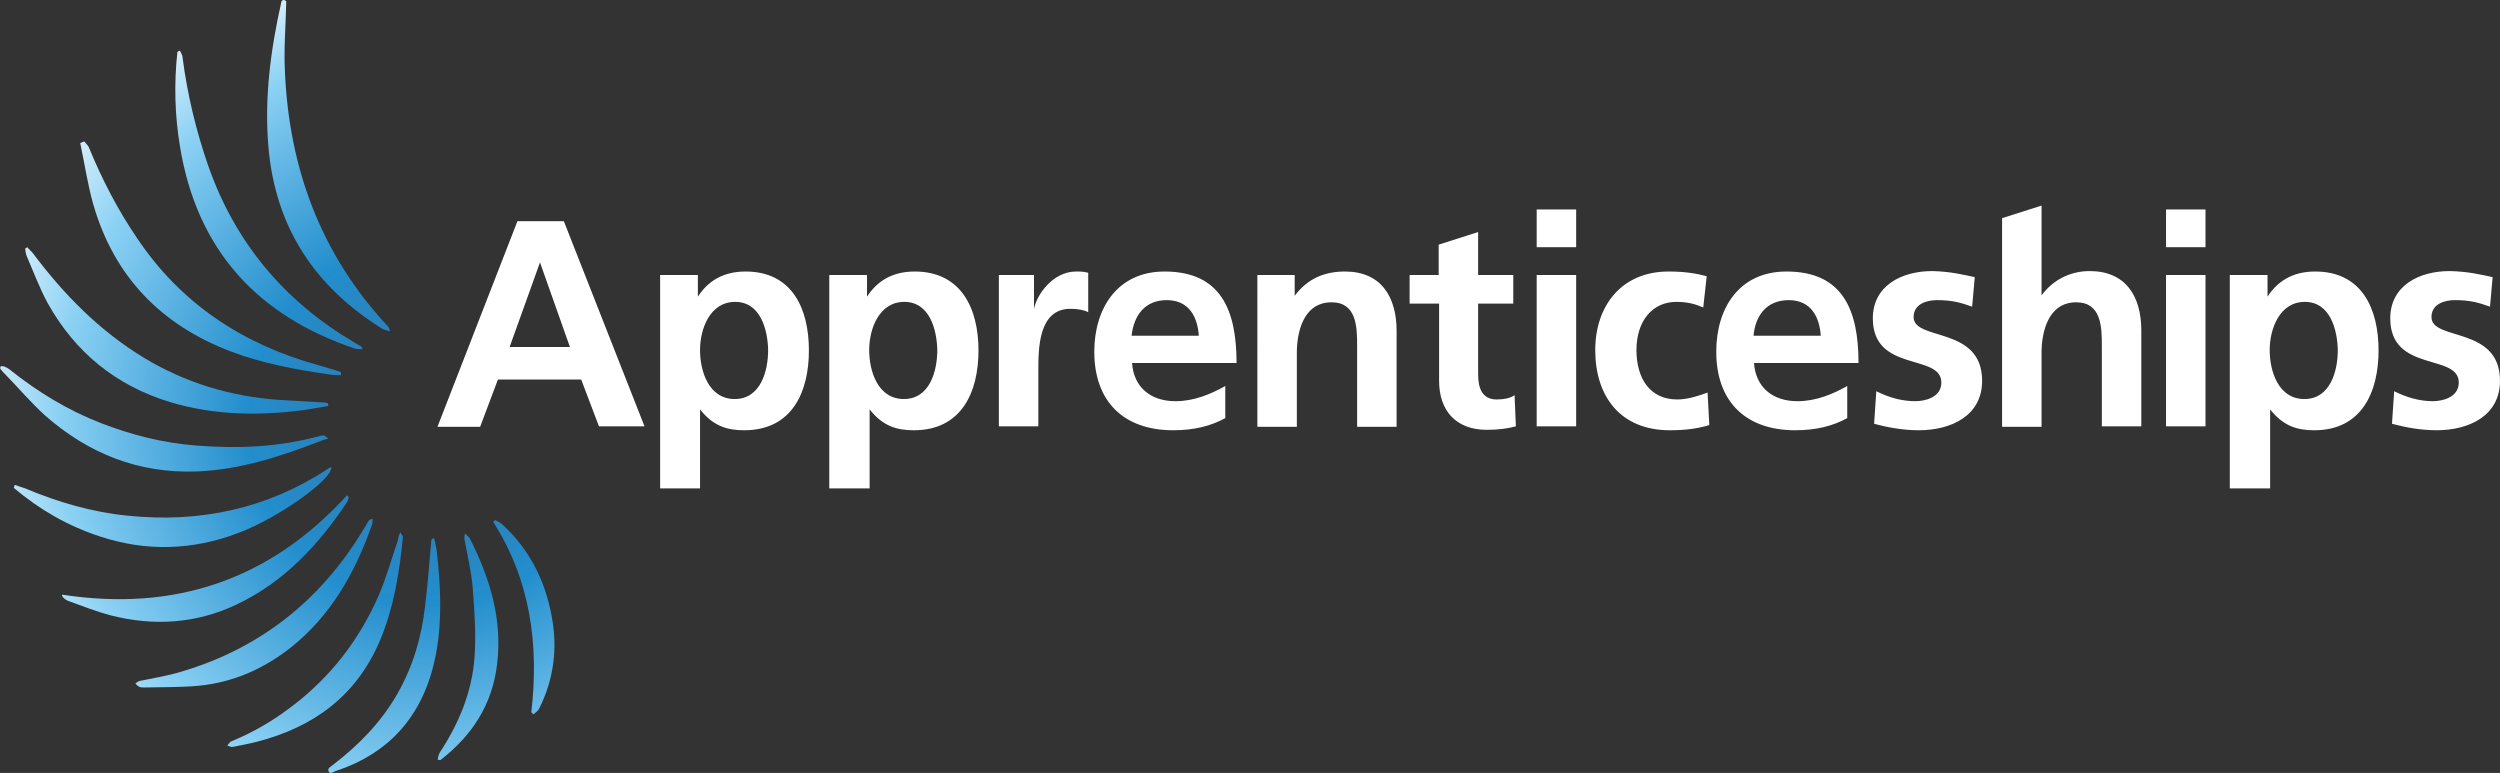
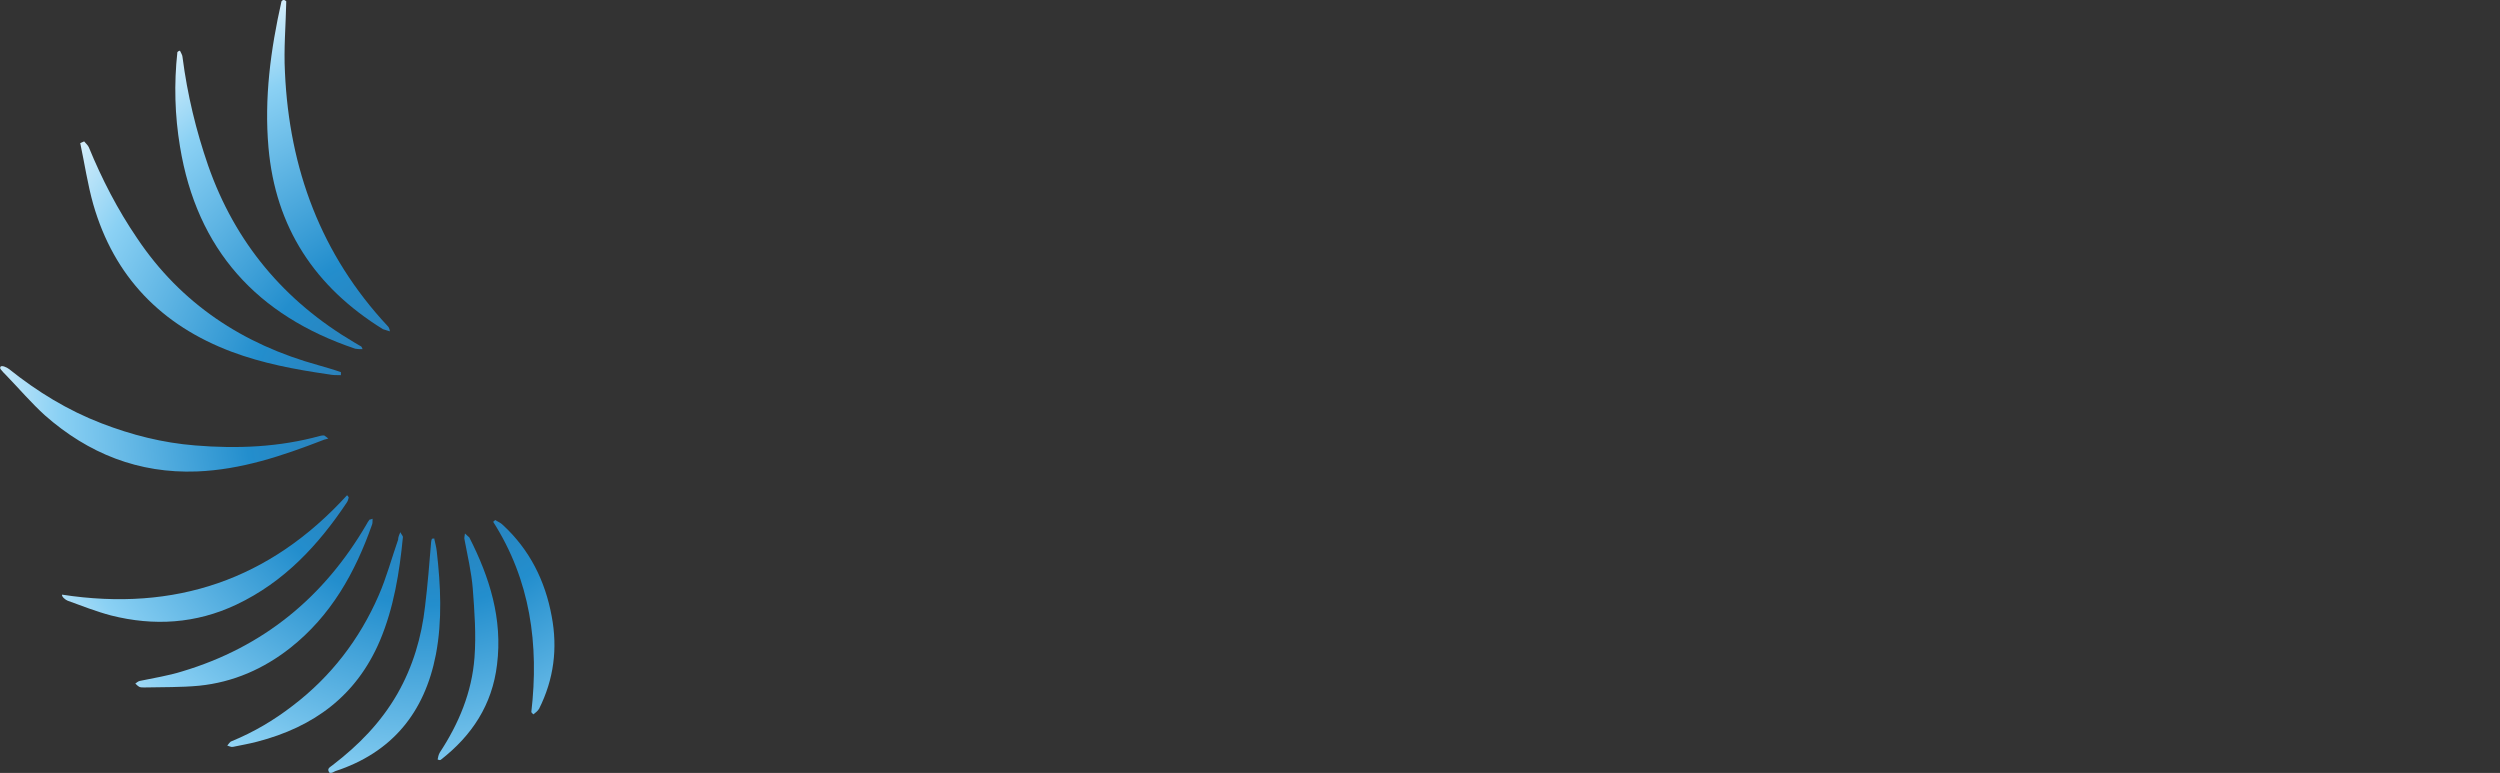
<svg xmlns="http://www.w3.org/2000/svg" width="576.4" height="178.2" viewBox="0 0 576.4 178.2">
  <rect x="0" y="0" width="576.4" height="178.2" fill="#333333" stroke="none" />
  <radialGradient id="a" cx="98.639" cy="97.553" r="113.486" gradientUnits="userSpaceOnUse">
    <stop offset="0" stop-color="#3373a6" />
    <stop offset=".37" stop-color="#238ecd" />
    <stop offset=".751" stop-color="#8bd1f4" />
    <stop offset="1" stop-color="#fff" />
  </radialGradient>
  <path fill="url(#a)" d="M66 .3c-.1 5.5-.6 10.9-.3 16.4 1 22.2 8.3 42 23.7 58.5.2.2.4.5.5 1.2-.5-.2-1.1-.3-1.6-.5C72.6 66.2 63.5 52.4 61.9 34c-1-11.4.5-22.6 3-33.7.3-.4.7-.4 1.1 0z" />
  <radialGradient id="b" cx="98.639" cy="97.553" r="113.486" gradientUnits="userSpaceOnUse">
    <stop offset="0" stop-color="#3373a6" />
    <stop offset=".37" stop-color="#238ecd" />
    <stop offset=".751" stop-color="#8bd1f4" />
    <stop offset="1" stop-color="#fff" />
  </radialGradient>
  <path fill="url(#b)" d="M.1 84.6c.2-.5 1.5.1 2 .5 6.5 5.2 13.5 9.5 21.3 12.5 7 2.7 14.1 4.5 21.6 5.1 9.7.8 19.4.4 28.8-2.2.3-.1.6-.1.9-.1.1 0 .2.1 1 .7-.5.2-.9.2-1.3.4-9.3 3.6-18.8 6.8-29 7.2-13.4.5-25-4.1-35-12.9-3.2-2.9-6-6.2-9-9.3-.4-.4-.9-.9-1.2-1.3-.2-.3-.2-.4-.1-.6z" />
  <radialGradient id="c" cx="98.639" cy="97.553" r="113.486" gradientUnits="userSpaceOnUse">
    <stop offset="0" stop-color="#3373a6" />
    <stop offset=".37" stop-color="#238ecd" />
    <stop offset=".751" stop-color="#8bd1f4" />
    <stop offset="1" stop-color="#fff" />
  </radialGradient>
  <path fill="url(#c)" d="M76 178.2c-.8-1 .1-1.3.7-1.8 6-4.6 11.1-9.8 14.9-16.4 3.6-6.3 5.6-13.1 6.4-20.2.6-4.9 1-9.9 1.4-14.8 0-.3.1-.5.2-.8.2 0 .4 0 .5-.1.2 1 .5 2 .6 3 .9 7.9 1.3 15.9-.2 23.8-2.6 13.4-10.1 22.6-23.2 26.9l-.6.3c-.2.1-.4.1-.7.1z" />
  <radialGradient id="d" cx="98.639" cy="97.553" r="113.486" gradientUnits="userSpaceOnUse">
    <stop offset="0" stop-color="#3373a6" />
    <stop offset=".37" stop-color="#238ecd" />
    <stop offset=".751" stop-color="#8bd1f4" />
    <stop offset="1" stop-color="#fff" />
  </radialGradient>
-   <path fill="url(#d)" d="M75.7 93.6c-1.8.3-3.5.6-5.3.9-10.5 1.4-20.9 1.3-31.2-1.8C26.7 88.9 17.3 81.2 11 69.9c-1.9-3.5-3.3-7.3-4.9-11-.2-.5-.2-1-.3-1.6.2-.1.3-.2.5-.3.4.5.9.9 1.3 1.4C14.8 68 23 76.3 33.2 82.5c9.6 5.8 20 8.9 31.1 9.7 3.5.2 6.9.4 10.4.6.3 0 .6.1.9.2 0 .1.1.4.1.6z" />
  <radialGradient id="e" cx="98.639" cy="97.553" r="113.486" gradientUnits="userSpaceOnUse">
    <stop offset="0" stop-color="#3373a6" />
    <stop offset=".37" stop-color="#238ecd" />
    <stop offset=".751" stop-color="#8bd1f4" />
    <stop offset="1" stop-color="#fff" />
  </radialGradient>
  <path fill="url(#e)" d="M78.6 86.5c-1 0-1.9 0-2.9-.2-7.6-1.1-15.1-2.5-22.3-5.2-16.2-6.1-27.1-17.3-31.9-34-1.3-4.6-2-9.4-3-14.1.3-.1.6-.3.9-.4.4.5.9.9 1.1 1.4 3 7.3 6.6 14.3 11.1 20.9C41.7 70 56 79.4 73.4 84.2c1.7.5 3.5 1 5.2 1.6v.7z" />
  <radialGradient id="f" cx="98.639" cy="97.553" r="113.486" gradientUnits="userSpaceOnUse">
    <stop offset="0" stop-color="#3373a6" />
    <stop offset=".37" stop-color="#238ecd" />
    <stop offset=".751" stop-color="#8bd1f4" />
    <stop offset="1" stop-color="#fff" />
  </radialGradient>
  <path fill="url(#f)" d="M41.5 11.7c.2.5.6 1 .6 1.6 1.1 8.5 3.1 16.8 5.9 24.9 6.2 17.7 17.5 31.2 33.6 40.7.6.3 1.1.7 1.7 1 .1.1.1.2.3.6-.7 0-1.2 0-1.7-.1-22.6-7.6-36.5-22.8-40.4-46.6-1.2-7.2-1.4-14.5-.6-21.8.2-.2.4-.3.6-.3z" />
  <radialGradient id="g" cx="98.639" cy="97.553" r="113.486" gradientUnits="userSpaceOnUse">
    <stop offset="0" stop-color="#3373a6" />
    <stop offset=".37" stop-color="#238ecd" />
    <stop offset=".751" stop-color="#8bd1f4" />
    <stop offset="1" stop-color="#fff" />
  </radialGradient>
-   <path fill="url(#g)" d="M3.4 111.8c.8.3 1.6.5 2.4.8 7.6 3.2 15.5 5.5 23.7 6.3 16.6 1.7 32.1-1.6 46.1-10.8.2-.2.5-.3.8-.4.4 2.7-12.3 11.8-21.5 15.2-10.5 4-21.2 4.3-31.8.8-7.4-2.4-14-6.2-19.9-11.2 0-.2.1-.5.2-.7z" />
  <radialGradient id="h" cx="98.639" cy="97.553" r="113.486" gradientUnits="userSpaceOnUse">
    <stop offset="0" stop-color="#3373a6" />
    <stop offset=".37" stop-color="#238ecd" />
    <stop offset=".751" stop-color="#8bd1f4" />
    <stop offset="1" stop-color="#fff" />
  </radialGradient>
  <path fill="url(#h)" d="M80.4 114.7c-.1.4-.2.8-.4 1.1-6.6 9.9-14.5 18.4-25.5 23.6-9.3 4.4-19 5-28.9 2.5-3.4-.9-6.7-2.2-10-3.4-.5-.2-1.4-.9-1.3-1.4 26 4 47.9-3.4 65.7-22.9.2.1.3.3.4.5z" />
  <radialGradient id="i" cx="98.639" cy="97.553" r="113.486" gradientUnits="userSpaceOnUse">
    <stop offset="0" stop-color="#3373a6" />
    <stop offset=".37" stop-color="#238ecd" />
    <stop offset=".751" stop-color="#8bd1f4" />
    <stop offset="1" stop-color="#fff" />
  </radialGradient>
  <path fill="url(#i)" d="M85.9 119.6c0 .6 0 1-.1 1.3-3.9 11.1-9.5 21.1-18.9 28.5-6.1 4.8-13.1 7.9-21 8.7-4.2.4-8.4.3-12.6.4-.4 0-.8 0-1.1-.1-.4-.2-.7-.5-1-.8.3-.2.6-.5 1-.6 3.3-.7 6.6-1.2 9.8-2.2 18.7-5.6 32.7-17.1 42.5-33.9.2-.4.4-.7.7-1.1.1 0 .2 0 .7-.2z" />
  <radialGradient id="j" cx="98.639" cy="97.553" r="113.486" gradientUnits="userSpaceOnUse">
    <stop offset="0" stop-color="#3373a6" />
    <stop offset=".37" stop-color="#238ecd" />
    <stop offset=".751" stop-color="#8bd1f4" />
    <stop offset="1" stop-color="#fff" />
  </radialGradient>
  <path fill="url(#j)" d="M92.3 122.7c.3.6.6.9.6 1.1-.8 8.2-2.1 16.3-5.3 23.9-5.4 12.7-15.2 19.9-28.3 23.3-1.9.5-3.7.8-5.6 1.2-.4.1-.9-.2-1.3-.3.3-.3.6-.9 1-1 5.1-2.1 9.7-4.8 14.1-8.2 8.8-6.7 15.4-15.3 19.8-25.4 1.8-4.1 3-8.6 4.5-12.9 0-.4.1-.8.5-1.7z" />
  <radialGradient id="k" cx="98.639" cy="97.553" r="113.486" gradientUnits="userSpaceOnUse">
    <stop offset="0" stop-color="#3373a6" />
    <stop offset=".37" stop-color="#238ecd" />
    <stop offset=".751" stop-color="#8bd1f4" />
    <stop offset="1" stop-color="#fff" />
  </radialGradient>
  <path fill="url(#k)" d="M100.9 175.1c.1-.5.2-1.1.5-1.6 4.4-6.7 7.4-13.9 8-21.9.4-5.3 0-10.6-.4-15.9-.3-3.8-1.2-7.5-1.9-11.3-.1-.3 0-.7.1-1.4.5.5.8.7 1 .9 4.7 9.2 7.7 18.8 6.4 29.3-1.1 9.3-5.8 16.4-13 22-.3.1-.5 0-.7-.1z" />
  <radialGradient id="l" cx="98.639" cy="97.552" r="113.488" gradientUnits="userSpaceOnUse">
    <stop offset="0" stop-color="#3373a6" />
    <stop offset=".37" stop-color="#238ecd" />
    <stop offset=".751" stop-color="#8bd1f4" />
    <stop offset="1" stop-color="#fff" />
  </radialGradient>
  <path fill="url(#l)" d="M122.5 164.2c1.8-15.6-.2-30.4-8.8-43.9.2-.1.3-.3.5-.4.6.4 1.2.6 1.7 1.1 6.2 5.7 9.8 12.9 11.3 21.1 1.4 7.4.5 14.5-2.9 21.3-.3.5-.8.9-1.3 1.3-.2-.1-.3-.3-.5-.5z" />
-   <path d="M404.3 77.4h15.5c-.3-4.4-2.3-8.2-7.4-8.2-5.1 0-7.7 3.6-8.1 8.2M425.9 89v7.4c-3.3 1.8-7.1 2.8-12 2.8-11.5 0-18.2-6.7-18.2-18.1 0-10.1 5.3-18.5 16.2-18.5 13 0 16.6 8.9 16.6 21.1h-24.1c.4 5.6 4.3 8.8 10 8.8 4.3 0 8.1-1.6 11.5-3.5m-165-11.6h15.5c-.3-4.4-2.3-8.2-7.4-8.2-5.1 0-7.6 3.6-8.1 8.2M282.5 89v7.4c-3.3 1.8-7.1 2.8-12 2.8-11.5 0-18.2-6.7-18.2-18.1 0-10.1 5.4-18.5 16.2-18.5 13 0 16.6 8.9 16.6 21.1H261c.4 5.6 4.3 8.8 10 8.8 4.3 0 8.1-1.6 11.5-3.5m-151.1-9l-6.9-19.5-7 19.5h13.9zm-30.5 18.3L119.3 51H130l18.6 47.3h-10.5L134 87.5h-19.2l-4.1 10.9h-9.8zm398.5-50h9.1V57h-9.1zM169.5 69.6c-5.8 0-8.1 6.2-8.1 11.1 0 4.9 2 11.3 8 11.3s7.7-6.5 7.7-11.3c-.1-4.6-1.7-11.1-7.6-11.1m-17.3 43V63.4h8.7v5c2.2-3.4 5.6-5.8 11-5.8 10.7 0 14.6 8.5 14.6 18.2 0 9.6-3.9 18.4-14.9 18.4-3.9 0-7.1-.9-10.2-4.8v18.2h-9.2zm56.3-43c-5.8 0-8.1 6.2-8.1 11.1 0 4.9 2 11.3 8 11.3s7.7-6.5 7.7-11.3c-.1-4.6-1.7-11.1-7.6-11.1m-17.3 43V63.4h8.7v5c2.2-3.4 5.6-5.8 11-5.8 10.7 0 14.7 8.5 14.7 18.2 0 9.6-3.9 18.4-14.9 18.4-3.9 0-7.1-.9-10.2-4.8v18.2h-9.3zm39.1-14.3V63.4h8.1v7.9c.5-3.2 4.3-8.7 9.7-8.7.9 0 1.8 0 2.8.3V72c-.8-.5-2.4-.8-4.1-.8-7.4 0-7.4 9.2-7.4 14.3v12.8h-9.1zm59.6 0V63.4h8.6v4.8c3-4 6.9-5.6 11.6-5.6 8.3 0 11.9 5.8 11.9 13.7v22.1h-9.1V79.7c0-4.3-.1-10-5.9-10-6.6 0-8 7.1-8 11.6v17.1h-9.1zm41.9-10.5V70H325v-6.6h6.7v-7l9.1-2.9v9.9h8.1V70h-8.1v16.3c0 3 .8 5.8 4.3 5.8 1.6 0 3.2-.3 4.1-1l.3 7.2c-1.9.5-4 .8-6.7.8-7.1 0-11-4.4-11-11.3m61.7-24.1l-.8 7.2c-1.6-.7-3.4-1.3-6.2-1.3-5.6 0-9.2 4.5-9.2 11.1 0 6.4 3 11.4 9.4 11.4 2.6 0 5.4-1 7-1.6l.4 7.5c-2.6.8-5.4 1.2-9.1 1.2-11.4 0-17.2-7.8-17.2-18.5 0-10.1 6-18.1 16.9-18.1 3.6 0 6.3.4 8.8 1.1m61.8.2l-.6 6.8c-2.8-1-4.8-1.5-8.1-1.5-2.4 0-5.4.9-5.4 3.9 0 5.6 15.8 2 15.8 14.7 0 8.1-7.2 11.4-14.6 11.4-3.5 0-7-.6-10.3-1.5l.5-7.5c2.8 1.4 5.8 2.3 9 2.3 2.3 0 6-.9 6-4.3 0-6.8-15.8-2.2-15.8-14.8 0-7.5 6.6-10.9 13.7-10.9 4.2.1 7 .8 9.8 1.4m119.4 0l-.6 6.8c-2.8-1-4.8-1.5-8.1-1.5-2.4 0-5.4.9-5.4 3.9 0 5.6 15.8 2 15.8 14.7 0 8.1-7.2 11.4-14.6 11.4-3.5 0-7-.6-10.3-1.5l.5-7.5c2.8 1.4 5.8 2.3 8.9 2.3 2.3 0 6-.9 6-4.3 0-6.8-15.8-2.2-15.8-14.8 0-7.5 6.6-10.9 13.7-10.9 4.3.1 7.1.8 9.9 1.4M461.6 98.3v-48l9.1-2.9v20.7c2.5-3.4 6.4-5.6 11.1-5.6 8.3 0 11.9 5.8 11.9 13.7v22.1h-9.1V79.7c0-4.3-.1-10-5.9-10-6.6 0-8 7.1-8 11.6v17.1h-9.1zm69.8-28.7c-5.8 0-8.1 6.2-8.1 11.1 0 4.9 2 11.3 8 11.3s7.7-6.5 7.7-11.3c-.1-4.6-1.7-11.1-7.6-11.1m-17.3 43V63.4h8.7v5c2.2-3.4 5.6-5.8 11-5.8 10.7 0 14.6 8.5 14.6 18.2 0 9.6-3.9 18.4-14.8 18.4-3.9 0-7.1-.9-10.2-4.8v18.2h-9.3zM354.3 63.4h9.1v34.9h-9.1zm0-15.1h9.1V57h-9.1zm145.1 15.1h9.1v34.9h-9.1z" fill="#FFF" />
</svg>